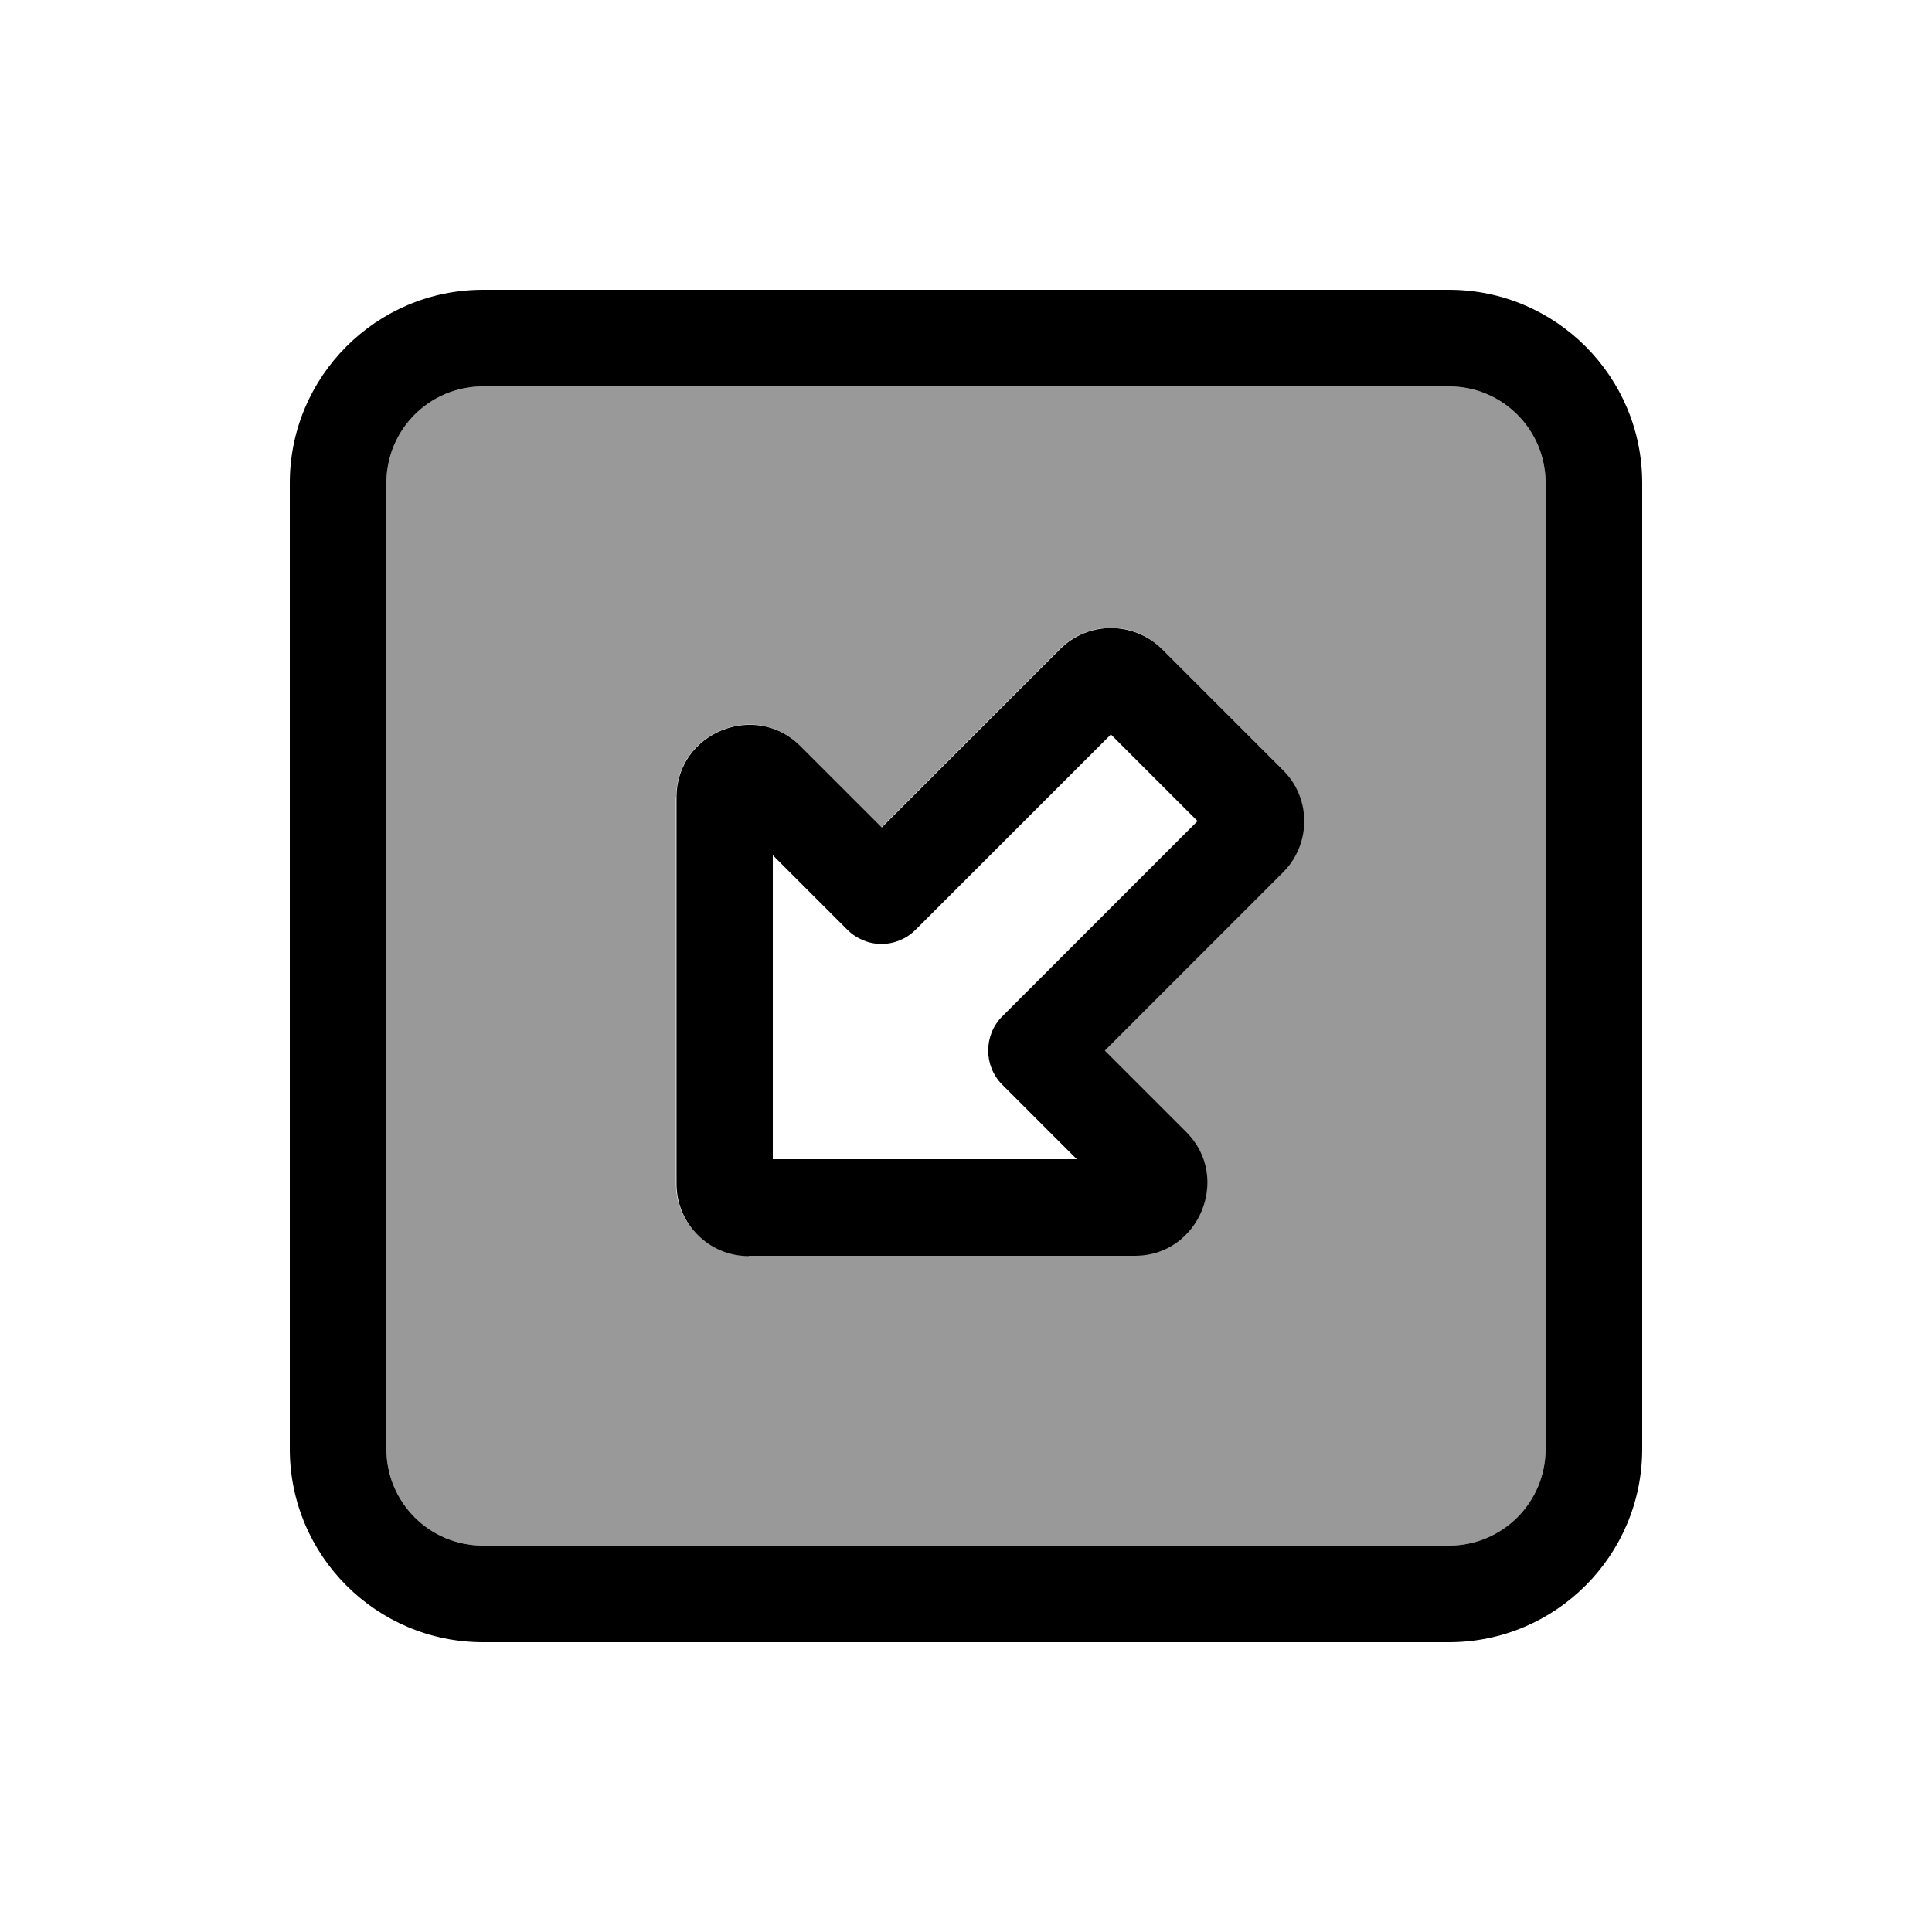
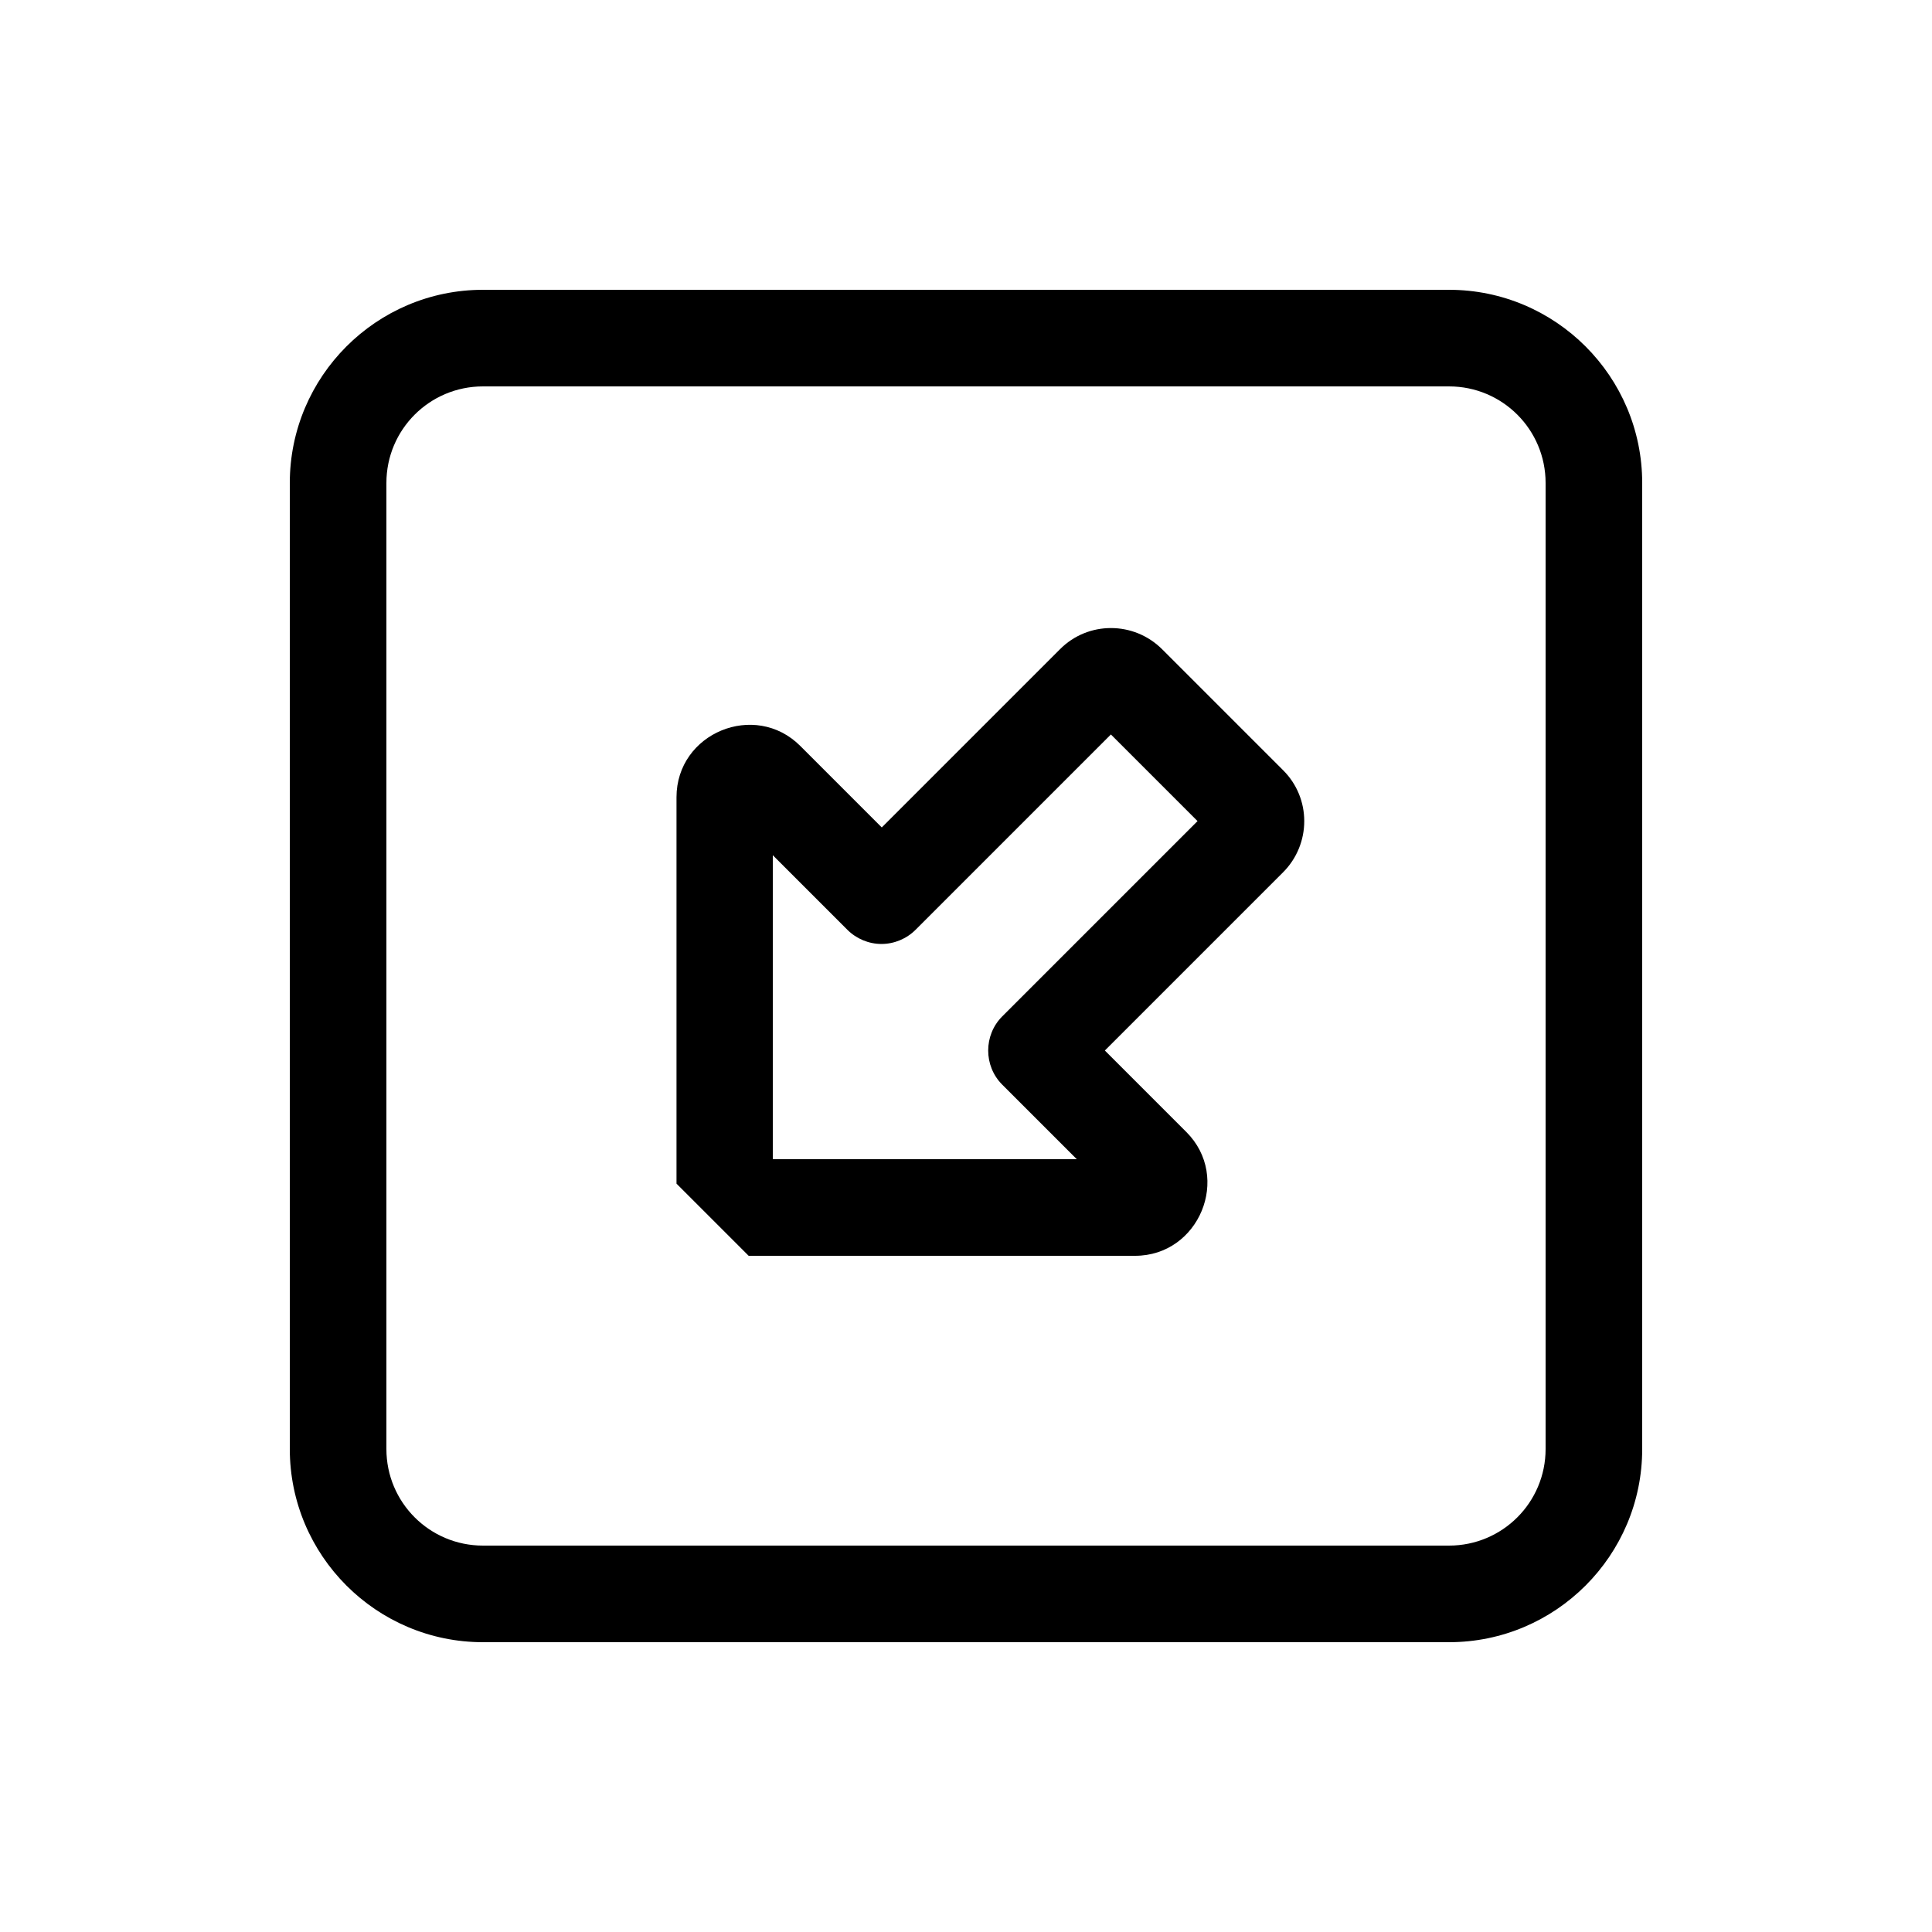
<svg xmlns="http://www.w3.org/2000/svg" viewBox="0 0 640 640">
-   <path opacity=".4" fill="currentColor" d="M128 160L128 480C128 497.7 142.3 512 160 512L480 512C497.7 512 512 497.7 512 480L512 160C512 142.3 497.7 128 480 128L160 128C142.3 128 128 142.3 128 160zM224 264C224 242.8 250 232 265 247L292 274L351 215C360.4 205.6 375.6 205.6 384.9 215L424.9 255C434.3 264.4 434.3 279.6 424.9 288.9L365.9 347.9L392.9 374.9C407.9 389.9 397.2 415.9 375.9 415.9L247.9 415.9C234.6 415.9 223.9 405.2 223.9 391.9L223.9 263.9z" />
-   <path fill="currentColor" d="M160 512C142.3 512 128 497.7 128 480L128 160C128 142.3 142.3 128 160 128L480 128C497.7 128 512 142.3 512 160L512 480C512 497.7 497.7 512 480 512L160 512zM96 480C96 515.3 124.7 544 160 544L480 544C515.3 544 544 515.3 544 480L544 160C544 124.7 515.3 96 480 96L160 96C124.7 96 96 124.7 96 160L96 480zM256 283.3L280.7 308C283.7 311 287.8 312.7 292 312.7C296.2 312.7 300.3 311 303.3 308L368 243.3L396.7 272L332 336.7C325.8 342.9 325.8 353.1 332 359.3L356.7 384L256 384L256 283.3zM248 416L376 416C397.2 416 408 390 393 375L366 348L425 289C434.4 279.6 434.4 264.4 425 255.1L385 215.1C375.6 205.7 360.4 205.7 351.1 215.1L292.1 274.1L265.1 247.1C250.1 232.1 224.1 242.8 224.1 264.1L224.1 392.1C224.1 405.4 234.8 416.1 248.1 416.1z" />
+   <path fill="currentColor" d="M160 512C142.3 512 128 497.7 128 480L128 160C128 142.3 142.3 128 160 128L480 128C497.7 128 512 142.3 512 160L512 480C512 497.7 497.7 512 480 512L160 512zM96 480C96 515.3 124.7 544 160 544L480 544C515.3 544 544 515.3 544 480L544 160C544 124.7 515.3 96 480 96L160 96C124.7 96 96 124.7 96 160L96 480zM256 283.3L280.7 308C283.7 311 287.8 312.7 292 312.7C296.2 312.7 300.3 311 303.3 308L368 243.3L396.7 272L332 336.7C325.8 342.9 325.8 353.1 332 359.3L356.7 384L256 384L256 283.3zM248 416L376 416C397.2 416 408 390 393 375L366 348L425 289C434.4 279.6 434.4 264.4 425 255.1L385 215.1C375.6 205.7 360.4 205.7 351.1 215.1L292.1 274.1L265.1 247.1C250.1 232.1 224.1 242.8 224.1 264.1L224.1 392.1z" />
</svg>